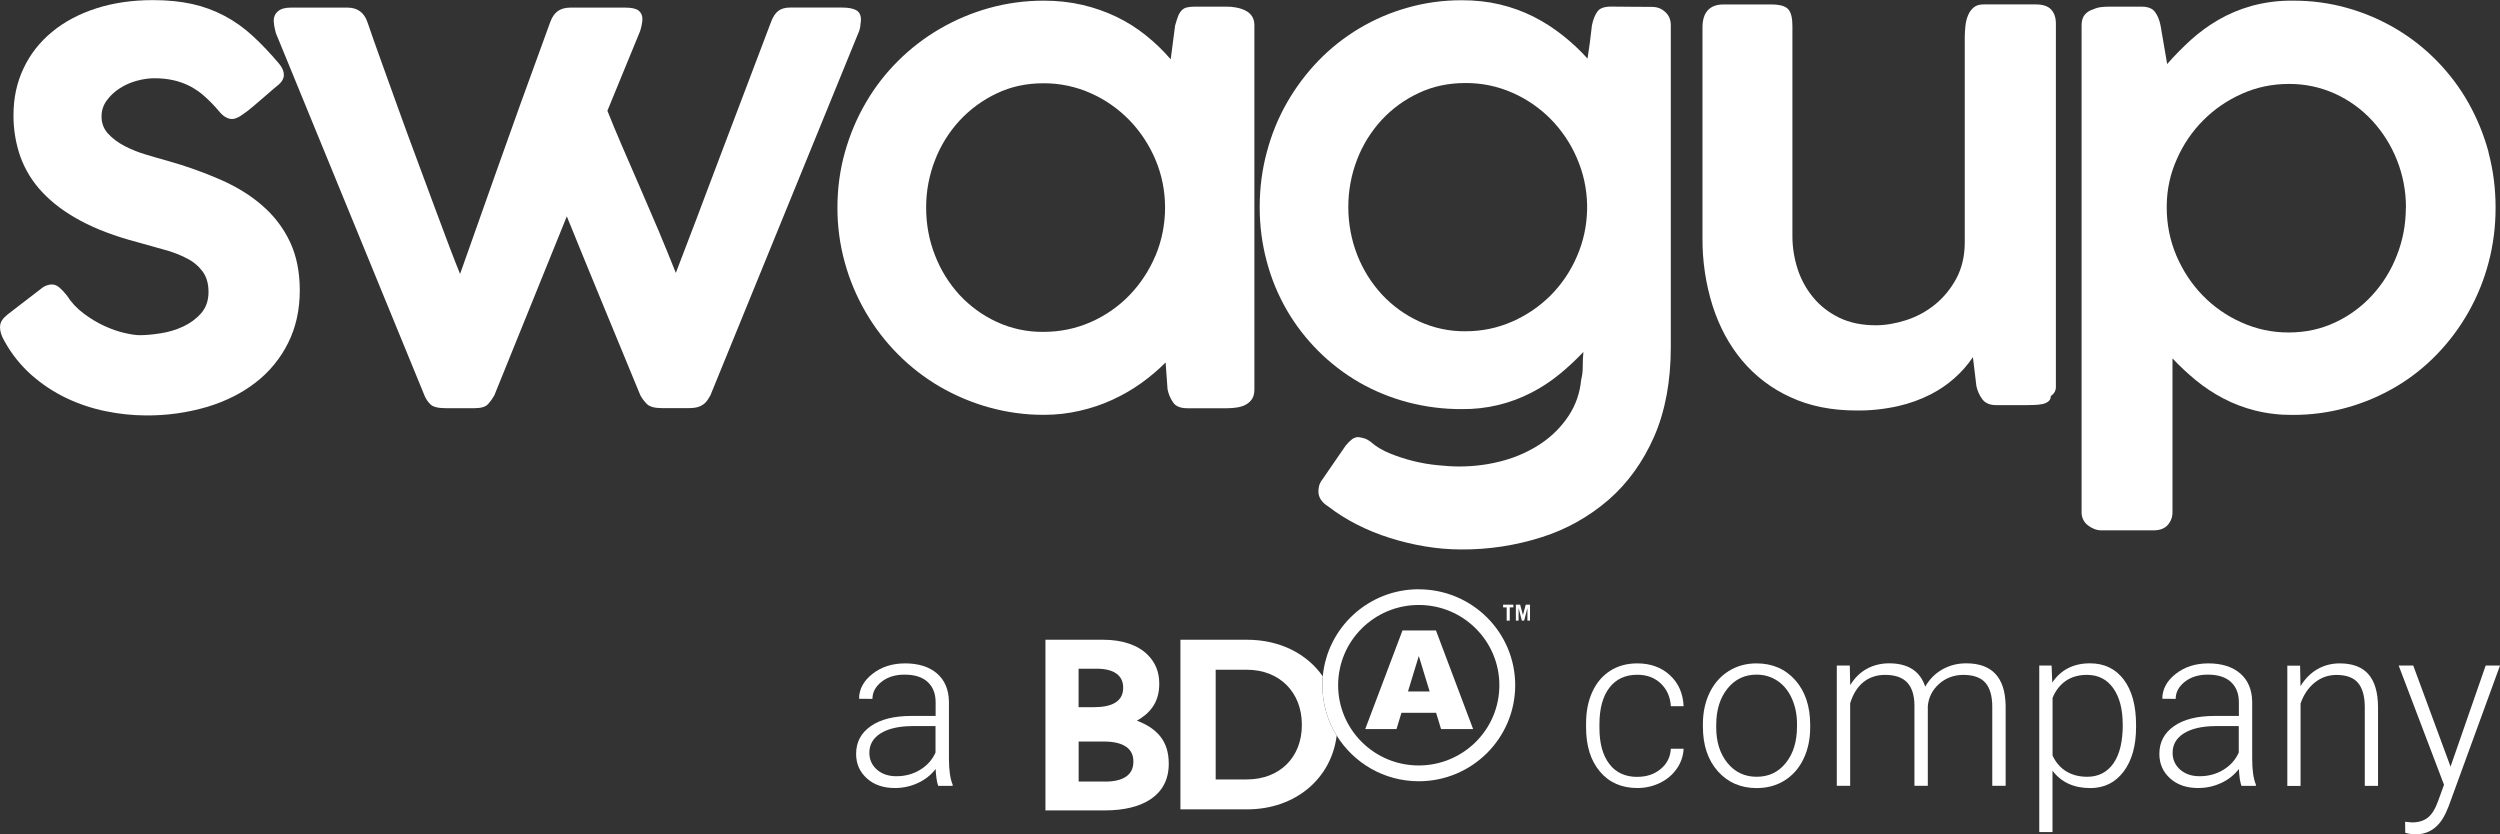
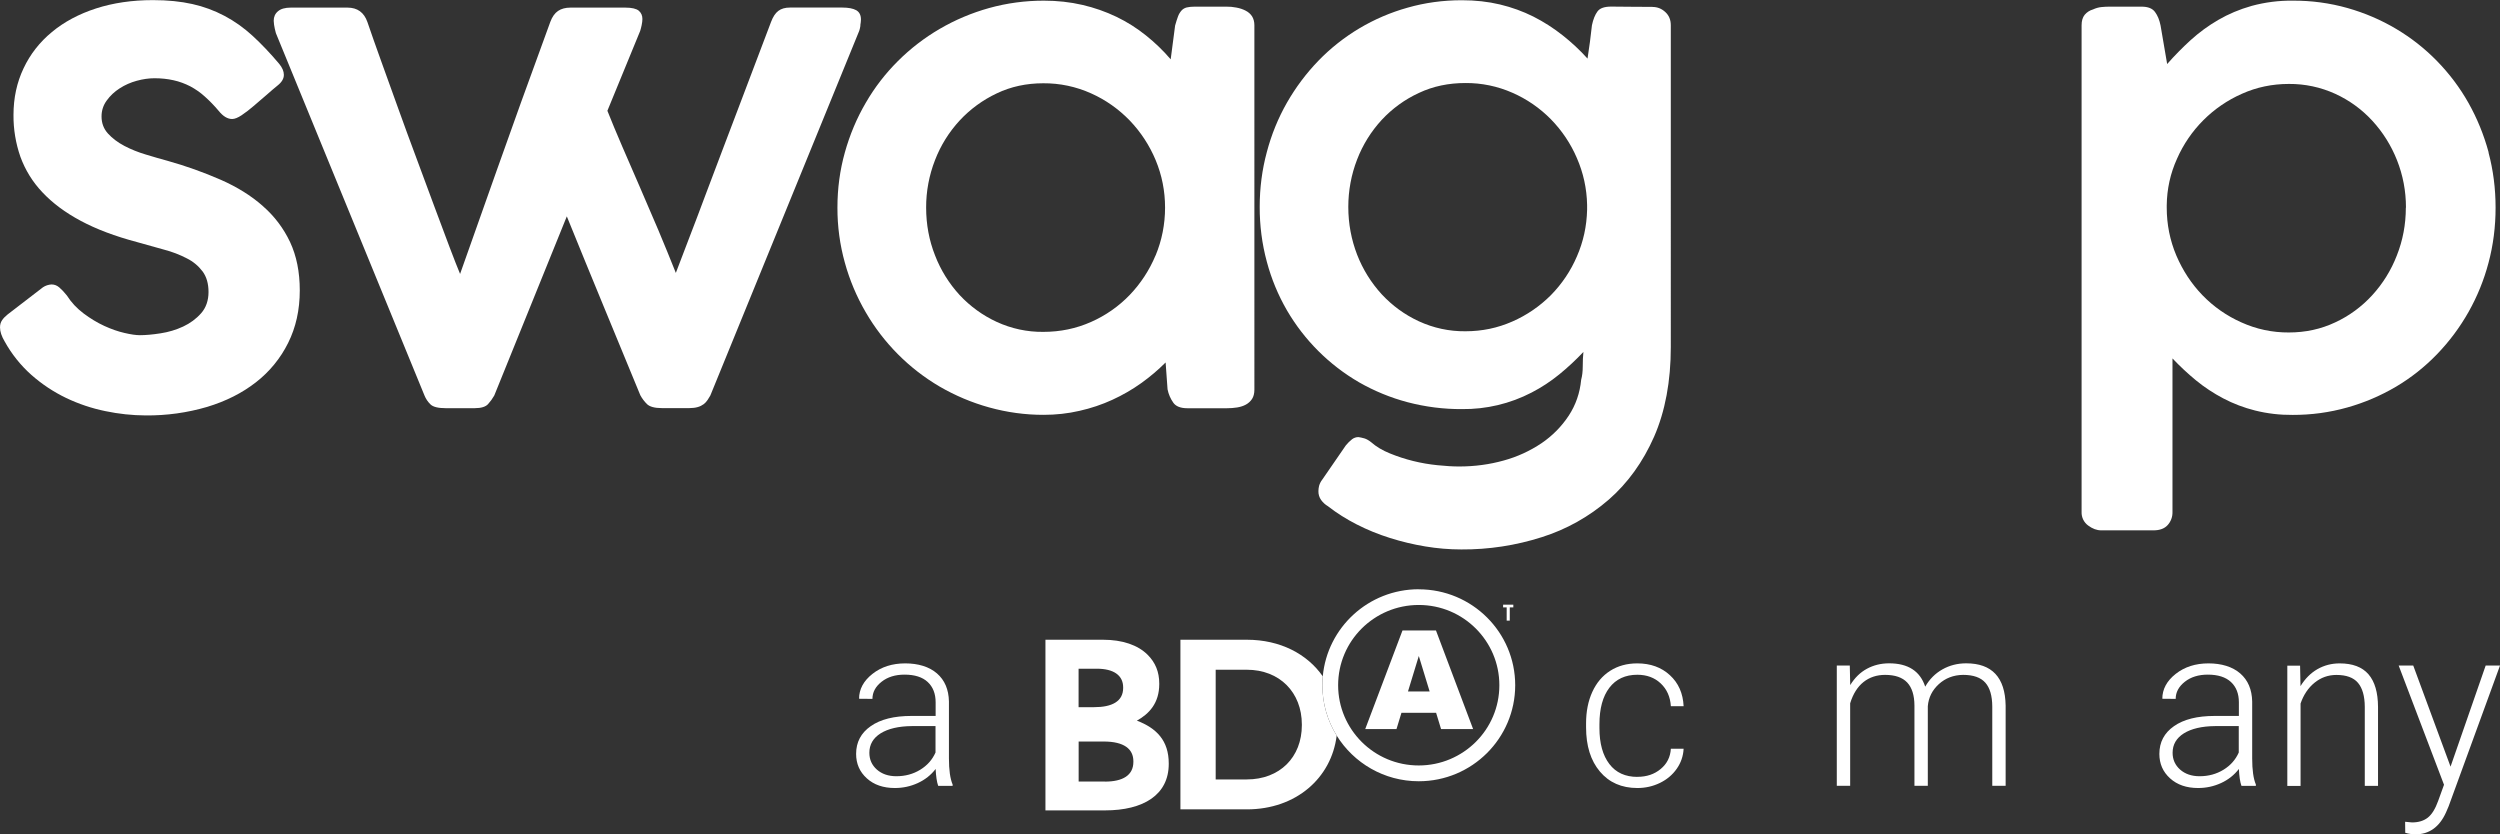
<svg xmlns="http://www.w3.org/2000/svg" id="Layer_2" data-name="Layer 2" viewBox="0 0 413.41 137.97">
  <rect x="0" y="0" width="413.41" height="137.97" fill="#333333" stroke="none" />
  <defs>
    <style>
      .cls-1 {
        fill-rule: evenodd;
      }

      .cls-1, .cls-2 {
        fill: #fff;
      }
    </style>
  </defs>
  <g id="Layer_1-2" data-name="Layer 1">
    <g>
      <g>
        <path class="cls-2" d="M43.43,34.04c-1.92-1.69-4.22-3.12-6.9-4.3-2.86-1.25-5.8-2.3-8.8-3.14-1.12-.3-2.31-.65-3.6-1.04-1.28-.38-2.47-.86-3.56-1.43-1.1-.58-2-1.26-2.71-2.04-.72-.79-1.07-1.73-1.07-2.84,0-.97.29-1.86.86-2.63.57-.79,1.28-1.46,2.14-2.01.87-.56,1.82-.98,2.82-1.25,1.02-.28,2-.42,2.93-.42,1.07,0,2.14.1,3.19.34.94.21,1.86.55,2.72.99.86.46,1.67,1.02,2.4,1.68.82.73,1.59,1.53,2.3,2.37.73.91,1.47,1.36,2.24,1.36.42,0,.94-.21,1.56-.62.69-.47,1.35-.97,1.98-1.52.7-.59,1.41-1.2,2.12-1.82.71-.63,1.32-1.15,1.84-1.57.7-.55,1.05-1.14,1.05-1.77,0-.59-.26-1.2-.78-1.83-1.49-1.77-2.97-3.32-4.41-4.64-1.44-1.32-2.99-2.42-4.62-3.28-1.68-.89-3.47-1.55-5.32-1.96-1.91-.43-4.09-.65-6.52-.65-3.44,0-6.58.46-9.42,1.38-2.84.92-5.26,2.22-7.28,3.89-2.01,1.66-3.59,3.66-4.69,6-1.11,2.33-1.67,4.9-1.67,7.72-.02,2.36.37,4.71,1.15,6.94.8,2.18,2.03,4.17,3.63,5.85,1.66,1.77,3.77,3.35,6.34,4.72,2.57,1.38,5.68,2.55,9.33,3.52,1.49.43,2.98.85,4.47,1.25,1.3.34,2.56.82,3.75,1.44,1.03.51,1.92,1.25,2.61,2.17.64.87.97,2,.97,3.39s-.41,2.6-1.23,3.52c-.81.92-1.81,1.65-2.96,2.19-1.18.55-2.42.92-3.73,1.12-1.32.21-2.48.31-3.45.31-.62,0-1.47-.12-2.53-.37-1.06-.24-2.17-.63-3.33-1.16-1.18-.54-2.31-1.23-3.42-2.06-1.12-.84-2.04-1.82-2.77-2.97h0c-.45-.56-.86-1-1.25-1.33-.39-.34-.82-.5-1.3-.5-.5.03-.99.19-1.41.47l-5.84,4.49c-.39.31-.7.63-.92.96-.23.33-.34.72-.34,1.18,0,.69.26,1.48.78,2.35,1.15,2.07,2.64,3.94,4.41,5.51,1.73,1.53,3.66,2.81,5.74,3.81,2.07.99,4.25,1.72,6.5,2.18,2.19.46,4.43.7,6.68.71,3.43.03,6.84-.44,10.14-1.41,3.11-.94,5.8-2.3,8.07-4.07,2.24-1.74,4.06-3.96,5.32-6.5,1.28-2.56,1.93-5.46,1.93-8.69,0-3.06-.54-5.72-1.61-8.01-1.08-2.28-2.58-4.27-4.51-5.95Z" />
        <path class="cls-2" d="M142.26,4.22c.07-.41.11-.74.11-.99,0-.73-.26-1.24-.78-1.54-.52-.29-1.29-.44-2.3-.44h-8.65c-.81,0-1.44.18-1.93.55-.49.37-.88.97-1.2,1.81-.7,1.84-1.48,3.91-2.35,6.2-.87,2.3-1.78,4.71-2.74,7.23l-2.92,7.69c-.99,2.61-1.94,5.15-2.88,7.62-.92,2.47-1.8,4.8-2.65,6.99-.85,2.2-1.59,4.12-2.21,5.79-.91-2.29-1.88-4.66-2.9-7.09-1.03-2.43-2.06-4.83-3.08-7.17-1.03-2.35-2-4.59-2.92-6.73-.92-2.14-1.73-4.08-2.42-5.82l5.42-13.2c.1-.31.17-.62.24-.93.09-.42.13-.77.13-1.05,0-.56-.19-1.01-.59-1.36-.4-.34-1.15-.52-2.23-.52h-9.07c-.83,0-1.52.18-2.06.55-.54.37-.97.97-1.28,1.81-3.51,9.59-6.49,17.83-8.92,24.73l-6,16.95c-.43-1.01-1-2.5-1.75-4.46-.75-1.96-1.57-4.18-2.5-6.68-.92-2.48-1.9-5.13-2.94-7.93-1.05-2.8-2.06-5.57-3.05-8.32-.99-2.75-1.94-5.36-2.82-7.83-.89-2.47-1.64-4.6-2.26-6.42-.55-1.6-1.66-2.4-3.29-2.4h-9.39c-.94,0-1.64.2-2.11.6-.48.4-.71.93-.71,1.58.02.44.08.88.18,1.31.06.24.12.48.18.73h0s24.58,59.94,24.58,59.94c.22.54.55,1.03.97,1.44.43.43,1.28.64,2.53.64h4.79c1.08,0,1.82-.23,2.22-.68.39-.43.73-.9,1.02-1.41l12-29.63c2,4.93,4.02,9.86,6.05,14.78l6.1,14.79c.29.54.66,1.03,1.09,1.46.45.45,1.29.68,2.51.68h4.48c.55,0,1.04-.06,1.44-.18.36-.1.69-.27.99-.49.24-.19.45-.42.62-.68.16-.24.31-.48.45-.73l24.62-60.3c.07-.18.14-.48.21-.89Z" />
-         <path class="cls-2" d="M336.64.73h-8.61c-.7,0-1.25.16-1.64.49-.41.35-.74.8-.94,1.3-.23.54-.38,1.13-.44,1.77-.07.64-.11,1.27-.11,1.91v33.86c0,2.29-.48,4.3-1.41,6.03-.94,1.72-2.12,3.15-3.55,4.3-1.43,1.15-3.01,2-4.76,2.56-1.73.55-3.4.84-5,.84-2.3,0-4.3-.42-6.03-1.25-1.72-.84-3.15-1.95-4.3-3.34-1.15-1.39-2.02-2.96-2.59-4.72-.56-1.75-.86-3.56-.86-5.4V4.28c0-1.32-.23-2.24-.7-2.76-.48-.53-1.41-.78-2.8-.78h-7.93c-1.11,0-1.97.32-2.56.96-.59.65-.88,1.59-.88,2.84v34.8c-.03,3.8.53,7.59,1.67,11.22,1.12,3.48,2.74,6.5,4.88,9.05,2.17,2.59,4.88,4.65,7.96,6.05,3.16,1.48,6.81,2.22,10.95,2.22,2.32.03,4.64-.22,6.91-.73,1.88-.43,3.69-1.08,5.41-1.96,2.79-1.43,5.18-3.53,6.94-6.13l.57,4.75c.16.8.5,1.56.99,2.22.49.64,1.24.96,2.25.96h5.27c.4,0,.8-.01,1.2-.03.42-.01.84-.07,1.25-.15.35-.07.68-.22.96-.44.26-.21.39-.5.39-.89h0c.55-.33.87-.93.84-1.56V3.91c0-1.01-.27-1.79-.8-2.35-.54-.56-1.38-.83-2.53-.83Z" />
        <path class="cls-2" d="M411.53,25.2c-.79-2.92-1.91-5.65-3.34-8.19-1.42-2.52-3.17-4.84-5.19-6.91-2.02-2.07-4.27-3.84-6.76-5.32-2.49-1.48-5.16-2.63-8.04-3.45-2.94-.83-5.99-1.24-9.05-1.22-2.29-.03-4.57.26-6.79.86-2.02.57-3.86,1.35-5.53,2.32-1.64.95-3.17,2.07-4.57,3.34-1.37,1.25-2.67,2.57-3.89,3.96l-1.09-6.37c-.18-.9-.48-1.65-.92-2.24-.43-.59-1.17-.88-2.22-.88h-5.26c-.45,0-.91.02-1.39.07-.47.05-.93.18-1.38.39h0c-.54.15-1.02.46-1.38.89-.34.42-.51.99-.51,1.73v80.49c-.03.87.37,1.7,1.07,2.22.72.54,1.44.81,2.17.81h8.66c1.04,0,1.83-.3,2.35-.89.52-.58.8-1.35.78-2.13v-25.41c1.22,1.29,2.52,2.5,3.89,3.63,1.39,1.14,2.9,2.13,4.49,2.97,1.67.88,3.44,1.55,5.27,2.01,2.04.51,4.13.75,6.23.73,3.05.01,6.09-.4,9.03-1.23,2.82-.79,5.53-1.95,8.06-3.44,2.48-1.47,4.75-3.27,6.76-5.35,4.09-4.23,7.03-9.44,8.53-15.13.78-2.92,1.17-5.96,1.17-9.12s-.39-6.21-1.17-9.13ZM397.84,34.33c0,2.77-.5,5.42-1.49,7.92-.94,2.43-2.32,4.66-4.08,6.58-1.72,1.88-3.8,3.41-6.11,4.48-2.37,1.12-4.93,1.67-7.67,1.67-2.71.02-5.38-.55-7.85-1.67-2.41-1.07-4.59-2.59-6.42-4.48-1.82-1.88-3.26-4.07-4.33-6.57-1.06-2.51-1.59-5.15-1.59-7.93v-.36c.03-2.72.6-5.29,1.7-7.72,2.11-4.8,5.95-8.64,10.75-10.75,2.41-1.08,5-1.62,7.75-1.62,2.65-.02,5.27.54,7.68,1.64,2.31,1.06,4.39,2.57,6.11,4.44,1.75,1.9,3.13,4.11,4.08,6.51.99,2.5,1.49,5.12,1.49,7.86h0Z" />
        <path class="cls-2" d="M205.96,1.75c-.45-.23-.96-.4-1.52-.5-.55-.11-1.11-.16-1.67-.15h-5.22c-.52,0-.95.05-1.3.13-.33.08-.63.25-.86.5-.25.28-.45.61-.58.96-.16.4-.31.92-.49,1.54l-.73,5.58c-1.23-1.44-2.6-2.76-4.08-3.94-1.49-1.2-3.11-2.23-4.87-3.08-1.81-.87-3.71-1.53-5.66-1.98-2.02-.47-4.14-.7-6.37-.7-3.06,0-6.1.4-9.05,1.22-2.86.8-5.6,1.95-8.17,3.45-2.52,1.47-4.85,3.26-6.91,5.32-2.07,2.06-3.86,4.38-5.32,6.91-1.48,2.53-2.63,5.26-3.45,8.19-.82,2.92-1.23,5.97-1.23,9.13-.01,3.08.4,6.15,1.23,9.12.79,2.87,1.95,5.62,3.45,8.19,2.95,5.08,7.16,9.32,12.23,12.29,2.57,1.49,5.31,2.65,8.17,3.44,2.94.82,5.99,1.24,9.05,1.23,1.98,0,3.96-.21,5.9-.66,1.91-.43,3.72-1.04,5.42-1.82,1.7-.78,3.3-1.7,4.78-2.76,1.44-1.03,2.79-2.17,4.04-3.42l.32,4.44c.16.81.49,1.57.97,2.24.43.59,1.2.89,2.32.89h6.53c.56,0,1.13-.04,1.69-.13.54-.09,1.02-.24,1.44-.47.41-.22.76-.54,1.02-.93.26-.4.39-.92.39-1.54h0V4.18c0-.6-.14-1.09-.39-1.49-.27-.4-.62-.71-1.07-.93ZM191.09,42.23c-1.01,2.43-2.46,4.65-4.28,6.55-1.82,1.89-3.99,3.4-6.39,4.46-2.46,1.09-5.08,1.64-7.91,1.64-2.65.03-5.28-.54-7.69-1.65-2.32-1.07-4.4-2.58-6.14-4.45-1.75-1.91-3.13-4.13-4.06-6.55-.98-2.48-1.47-5.12-1.47-7.9h0c-.01-2.69.49-5.35,1.47-7.86.93-2.42,2.31-4.63,4.07-6.54,1.74-1.88,3.83-3.4,6.14-4.49,2.34-1.12,4.91-1.67,7.69-1.67,2.73-.02,5.42.55,7.91,1.67,2.4,1.07,4.56,2.6,6.39,4.49,1.82,1.9,3.27,4.12,4.28,6.54,1.04,2.5,1.56,5.12,1.56,7.86s-.53,5.42-1.56,7.9Z" />
        <path class="cls-2" d="M273.26,1.14c-1.15,0-2.29,0-3.42-.02-1.13-.01-2.27-.03-3.41-.03s-1.88.27-2.27.81c-.4.54-.7,1.29-.91,2.27-.11.93-.23,1.85-.33,2.75-.13.91-.27,1.83-.4,2.77-1.25-1.39-2.63-2.68-4.13-3.86-1.49-1.18-3.1-2.21-4.83-3.09-1.72-.86-3.56-1.53-5.52-2-1.97-.47-4.07-.7-6.29-.7-3.13,0-6.13.41-8.99,1.23-5.61,1.57-10.7,4.6-14.75,8.78-2.01,2.08-3.75,4.41-5.19,6.92-1.46,2.56-2.58,5.31-3.33,8.17-.79,2.92-1.18,5.95-1.18,9.07-.01,3.07.38,6.12,1.18,9.08.75,2.82,1.87,5.52,3.33,8.04,2.88,4.93,6.98,9.02,11.92,11.89,2.52,1.44,5.22,2.55,8.02,3.29,2.93.77,5.96,1.16,8.99,1.14,4.01.05,7.97-.89,11.53-2.74,1.64-.85,3.16-1.85,4.57-3,1.41-1.15,2.74-2.39,3.99-3.71-.08.73-.11,1.53-.11,2.38s-.09,1.59-.26,2.21h0c-.21,2.2-.9,4.18-2.06,5.95-1.18,1.79-2.7,3.33-4.48,4.54-1.92,1.29-4.03,2.26-6.26,2.87-2.35.66-4.81.99-7.39.99-1.03,0-2.23-.07-3.56-.21-2.71-.27-5.36-.92-7.88-1.95-1.24-.5-2.27-1.12-3.11-1.86-.39-.31-.76-.52-1.12-.63-.36-.1-.69-.17-.97-.21-.38,0-.74.12-1.04.34-.38.3-.73.64-1.04,1.02l-3.91,5.68c-.24.3-.41.65-.52,1.02-.07.29-.11.58-.11.86-.02.53.14,1.06.45,1.49.3.41.68.76,1.12,1.02,1.48,1.15,3.07,2.15,4.74,3,1.76.9,3.59,1.65,5.48,2.24,1.92.61,3.88,1.08,5.87,1.41,1.97.33,3.97.5,5.97.5,4.52.03,9.02-.66,13.33-2.04,4.06-1.28,7.81-3.39,11.03-6.18,3.17-2.76,5.67-6.24,7.52-10.43,1.83-4.19,2.76-9.14,2.76-14.84V4.18c0-.91-.3-1.63-.91-2.19s-1.3-.84-2.11-.84ZM262.45,34.69c-.06,2.72-.63,5.29-1.69,7.72-1.02,2.38-2.48,4.55-4.3,6.4-1.83,1.83-3.98,3.31-6.36,4.35-2.44,1.08-5.02,1.62-7.77,1.62-2.66.03-5.29-.54-7.7-1.65-2.35-1.09-4.39-2.58-6.14-4.46-1.75-1.91-3.13-4.13-4.07-6.55-.96-2.49-1.46-5.13-1.46-7.91,0-2.68.49-5.34,1.46-7.84.93-2.42,2.31-4.64,4.07-6.55,1.74-1.87,3.82-3.38,6.14-4.45,2.35-1.11,4.91-1.64,7.7-1.64,2.68-.02,5.32.53,7.77,1.61,2.38,1.04,4.54,2.53,6.36,4.38,1.82,1.86,3.28,4.03,4.3,6.42,1.07,2.44,1.64,5.07,1.69,7.73v.82Z" />
      </g>
      <g>
        <path class="cls-2" d="M155.14,129.94c-.22-.62-.36-1.55-.42-2.78-.77,1-1.75,1.78-2.95,2.33s-2.46.82-3.79.82c-1.91,0-3.46-.53-4.64-1.6-1.18-1.07-1.77-2.41-1.77-4.04,0-1.94.81-3.47,2.42-4.59,1.61-1.13,3.86-1.69,6.74-1.69h3.99v-2.26c0-1.42-.44-2.54-1.31-3.35s-2.15-1.22-3.83-1.22c-1.53,0-2.8.39-3.8,1.18s-1.51,1.73-1.51,2.83l-2.21-.02c0-1.58.74-2.95,2.21-4.11,1.47-1.16,3.28-1.74,5.42-1.74s3.97.55,5.25,1.66c1.28,1.11,1.94,2.66,1.98,4.64v9.41c0,1.92.2,3.36.61,4.32v.22h-2.35ZM148.23,128.36c1.47,0,2.78-.36,3.94-1.07,1.16-.71,2-1.66,2.53-2.85v-4.37h-3.93c-2.19.02-3.91.43-5.15,1.2-1.24.78-1.86,1.85-1.86,3.21,0,1.12.41,2.04,1.24,2.78.83.73,1.9,1.1,3.23,1.1Z" />
        <path class="cls-2" d="M270.77,128.46c1.53,0,2.81-.43,3.85-1.3,1.04-.86,1.6-1.98,1.68-3.35h2.11c-.06,1.21-.44,2.32-1.14,3.32-.7,1-1.63,1.78-2.78,2.34-1.16.56-2.4.84-3.72.84-2.61,0-4.68-.91-6.2-2.72-1.53-1.81-2.29-4.25-2.29-7.31v-.66c0-1.96.34-3.69,1.03-5.2.69-1.51,1.67-2.67,2.95-3.49,1.28-.82,2.78-1.23,4.49-1.23,2.18,0,3.98.65,5.39,1.95,1.42,1.3,2.17,3.01,2.27,5.13h-2.11c-.1-1.56-.66-2.81-1.68-3.77-1.02-.96-2.31-1.43-3.87-1.43-1.98,0-3.53.72-4.62,2.15s-1.64,3.44-1.64,6.03v.64c0,2.54.55,4.51,1.64,5.94s2.64,2.13,4.64,2.13Z" />
-         <path class="cls-2" d="M281.6,119.71c0-1.91.37-3.63,1.11-5.16s1.79-2.72,3.14-3.57,2.89-1.28,4.6-1.28c2.65,0,4.79.93,6.43,2.78,1.64,1.86,2.46,4.32,2.46,7.38v.46c0,1.92-.37,3.65-1.11,5.19-.74,1.54-1.79,2.72-3.13,3.56s-2.89,1.25-4.61,1.25c-2.63,0-4.77-.93-6.42-2.78-1.65-1.86-2.47-4.32-2.47-7.38v-.44ZM283.8,120.31c0,2.38.62,4.33,1.85,5.85s2.84,2.29,4.84,2.29,3.59-.76,4.82-2.29,1.85-3.54,1.85-6.04v-.42c0-1.52-.28-2.91-.84-4.17s-1.35-2.24-2.37-2.93c-1.02-.69-2.18-1.04-3.49-1.04-1.96,0-3.56.77-4.8,2.31s-1.86,3.55-1.86,6.04v.4Z" />
        <path class="cls-2" d="M305.89,110.06l.07,3.23c.74-1.2,1.65-2.1,2.76-2.7s2.33-.9,3.67-.9c3.14,0,5.13,1.29,5.97,3.86.71-1.24,1.66-2.19,2.85-2.86,1.19-.67,2.5-1,3.93-1,4.26,0,6.44,2.33,6.52,6.98v13.27h-2.21v-13.1c-.01-1.78-.39-3.09-1.15-3.95s-1.98-1.29-3.68-1.29c-1.58.02-2.92.54-4.01,1.53-1.09,1-1.7,2.21-1.82,3.65v13.16h-2.21v-13.27c-.01-1.7-.41-2.97-1.2-3.81s-2.01-1.26-3.65-1.26c-1.38,0-2.57.39-3.57,1.18-.99.79-1.73,1.96-2.21,3.52v13.64h-2.21v-19.88h2.11Z" />
-         <path class="cls-2" d="M353.23,120.21c0,3.1-.69,5.56-2.06,7.38-1.37,1.82-3.21,2.73-5.51,2.73-2.72,0-4.8-.96-6.25-2.87v10.14h-2.19v-27.53h2.04l.11,2.81c1.43-2.12,3.51-3.18,6.23-3.18,2.38,0,4.24.9,5.6,2.7,1.35,1.8,2.03,4.3,2.03,7.5v.31ZM351.02,119.82c0-2.54-.52-4.54-1.56-6.01-1.04-1.47-2.49-2.21-4.35-2.21-1.35,0-2.51.32-3.47.97s-1.71,1.59-2.22,2.83v9.54c.53,1.14,1.28,2.01,2.26,2.61.98.6,2.14.9,3.47.9,1.85,0,3.29-.74,4.33-2.21,1.04-1.48,1.55-3.62,1.55-6.42Z" />
        <path class="cls-2" d="M370.65,129.94c-.22-.62-.36-1.55-.42-2.78-.77,1-1.75,1.78-2.95,2.33s-2.46.82-3.79.82c-1.91,0-3.46-.53-4.64-1.6-1.18-1.07-1.77-2.41-1.77-4.04,0-1.94.81-3.47,2.42-4.59,1.61-1.13,3.86-1.69,6.74-1.69h3.99v-2.26c0-1.42-.44-2.54-1.31-3.35s-2.15-1.22-3.83-1.22c-1.53,0-2.8.39-3.8,1.18s-1.51,1.73-1.51,2.83l-2.21-.02c0-1.58.74-2.95,2.21-4.11,1.47-1.16,3.28-1.74,5.42-1.74s3.97.55,5.25,1.66c1.28,1.11,1.94,2.66,1.98,4.64v9.41c0,1.92.2,3.36.61,4.32v.22h-2.35ZM363.74,128.36c1.47,0,2.78-.36,3.94-1.07,1.16-.71,2-1.66,2.53-2.85v-4.37h-3.93c-2.19.02-3.91.43-5.15,1.2-1.24.78-1.86,1.85-1.86,3.21,0,1.12.41,2.04,1.24,2.78.83.73,1.9,1.1,3.23,1.1Z" />
        <path class="cls-2" d="M380.35,110.06l.07,3.4c.75-1.22,1.68-2.16,2.79-2.8,1.12-.64,2.35-.96,3.69-.96,2.13,0,3.72.6,4.76,1.8,1.04,1.2,1.57,3,1.58,5.4v13.05h-2.19v-13.07c-.01-1.78-.39-3.1-1.13-3.97s-1.93-1.3-3.56-1.3c-1.36,0-2.56.43-3.61,1.28-1.05.85-1.82,2-2.32,3.45v13.62h-2.19v-19.88h2.09Z" />
        <path class="cls-2" d="M405.23,126.78l5.81-16.72h2.37l-8.49,23.26-.44,1.03c-1.09,2.41-2.78,3.62-5.05,3.62-.53,0-1.09-.08-1.69-.26l-.02-1.82,1.14.11c1.08,0,1.95-.27,2.62-.8.67-.53,1.23-1.45,1.7-2.75l.97-2.68-7.5-19.72h2.41l6.17,16.72Z" />
      </g>
      <path class="cls-2" d="M172.87,105.79h9.53c3.22,0,5.76.88,7.37,2.48,1.29,1.28,1.93,2.84,1.93,4.77v.08c0,3.17-1.69,4.93-3.7,6.05,3.26,1.24,5.27,3.31,5.27,7.07v.08c0,5.13-4.19,7.69-10.54,7.69h-9.85v-28.23M180.94,116.94c2.94,0,4.79-.95,4.79-3.18v-.09c0-1.98-1.55-3.09-4.36-3.09h-3.01v6.36h2.58ZM182.71,129.25c2.94,0,4.71-1.03,4.71-3.27v-.09c0-2.02-1.51-3.27-4.92-3.27h-4.13v6.62h4.35Z" />
      <path class="cls-2" d="M218.74,111.84c-2.57-3.69-7.03-6.05-12.55-6.05h-10.99v28.05h10.99c8.16,0,13.99-5.21,14.85-12.2-1.5-2.42-2.37-5.27-2.37-8.33,0-.5.03-.99.07-1.47ZM215.28,119.91c0,5.33-3.67,8.98-9.11,8.98h-5.14v-18.14h5.14c5.44,0,9.11,3.74,9.11,9.07v.09Z" />
      <path class="cls-2" d="M234.61,97.44c-8.31,0-15.13,6.33-15.87,14.4-.04.49-.07.98-.07,1.47,0,3.05.87,5.91,2.37,8.33,2.81,4.53,7.84,7.55,13.57,7.55,8.81,0,15.94-7.11,15.95-15.87,0-8.77-7.14-15.87-15.95-15.87ZM244.04,122.69c-2.42,2.4-5.74,3.89-9.43,3.89s-7.01-1.48-9.43-3.89c-2.41-2.41-3.9-5.72-3.9-9.38s1.49-6.98,3.9-9.38c2.42-2.4,5.74-3.89,9.43-3.89s7.01,1.48,9.43,3.89c2.41,2.41,3.9,5.71,3.9,9.38s-1.49,6.98-3.9,9.38Z" />
      <path class="cls-1" d="M237.48,117.87h-5.73l-.82,2.69h-5.17l6.16-16.3h5.54l6.14,16.3h-5.3l-.82-2.69M236.41,114.34l-1.79-5.86-1.79,5.86h3.58Z" />
      <g>
        <path class="cls-2" d="M250.25,99.99v.45h-.59v2.19h-.51v-2.19h-.59v-.45h1.69Z" />
-         <path class="cls-2" d="M250.67,102.63v-2.64h.71l.46,1.73h0l.46-1.73h.71v2.64h-.43v-2.08h0l-.54,2.08h-.38l-.54-2.08h0v2.08h-.43Z" />
      </g>
    </g>
  </g>
</svg>